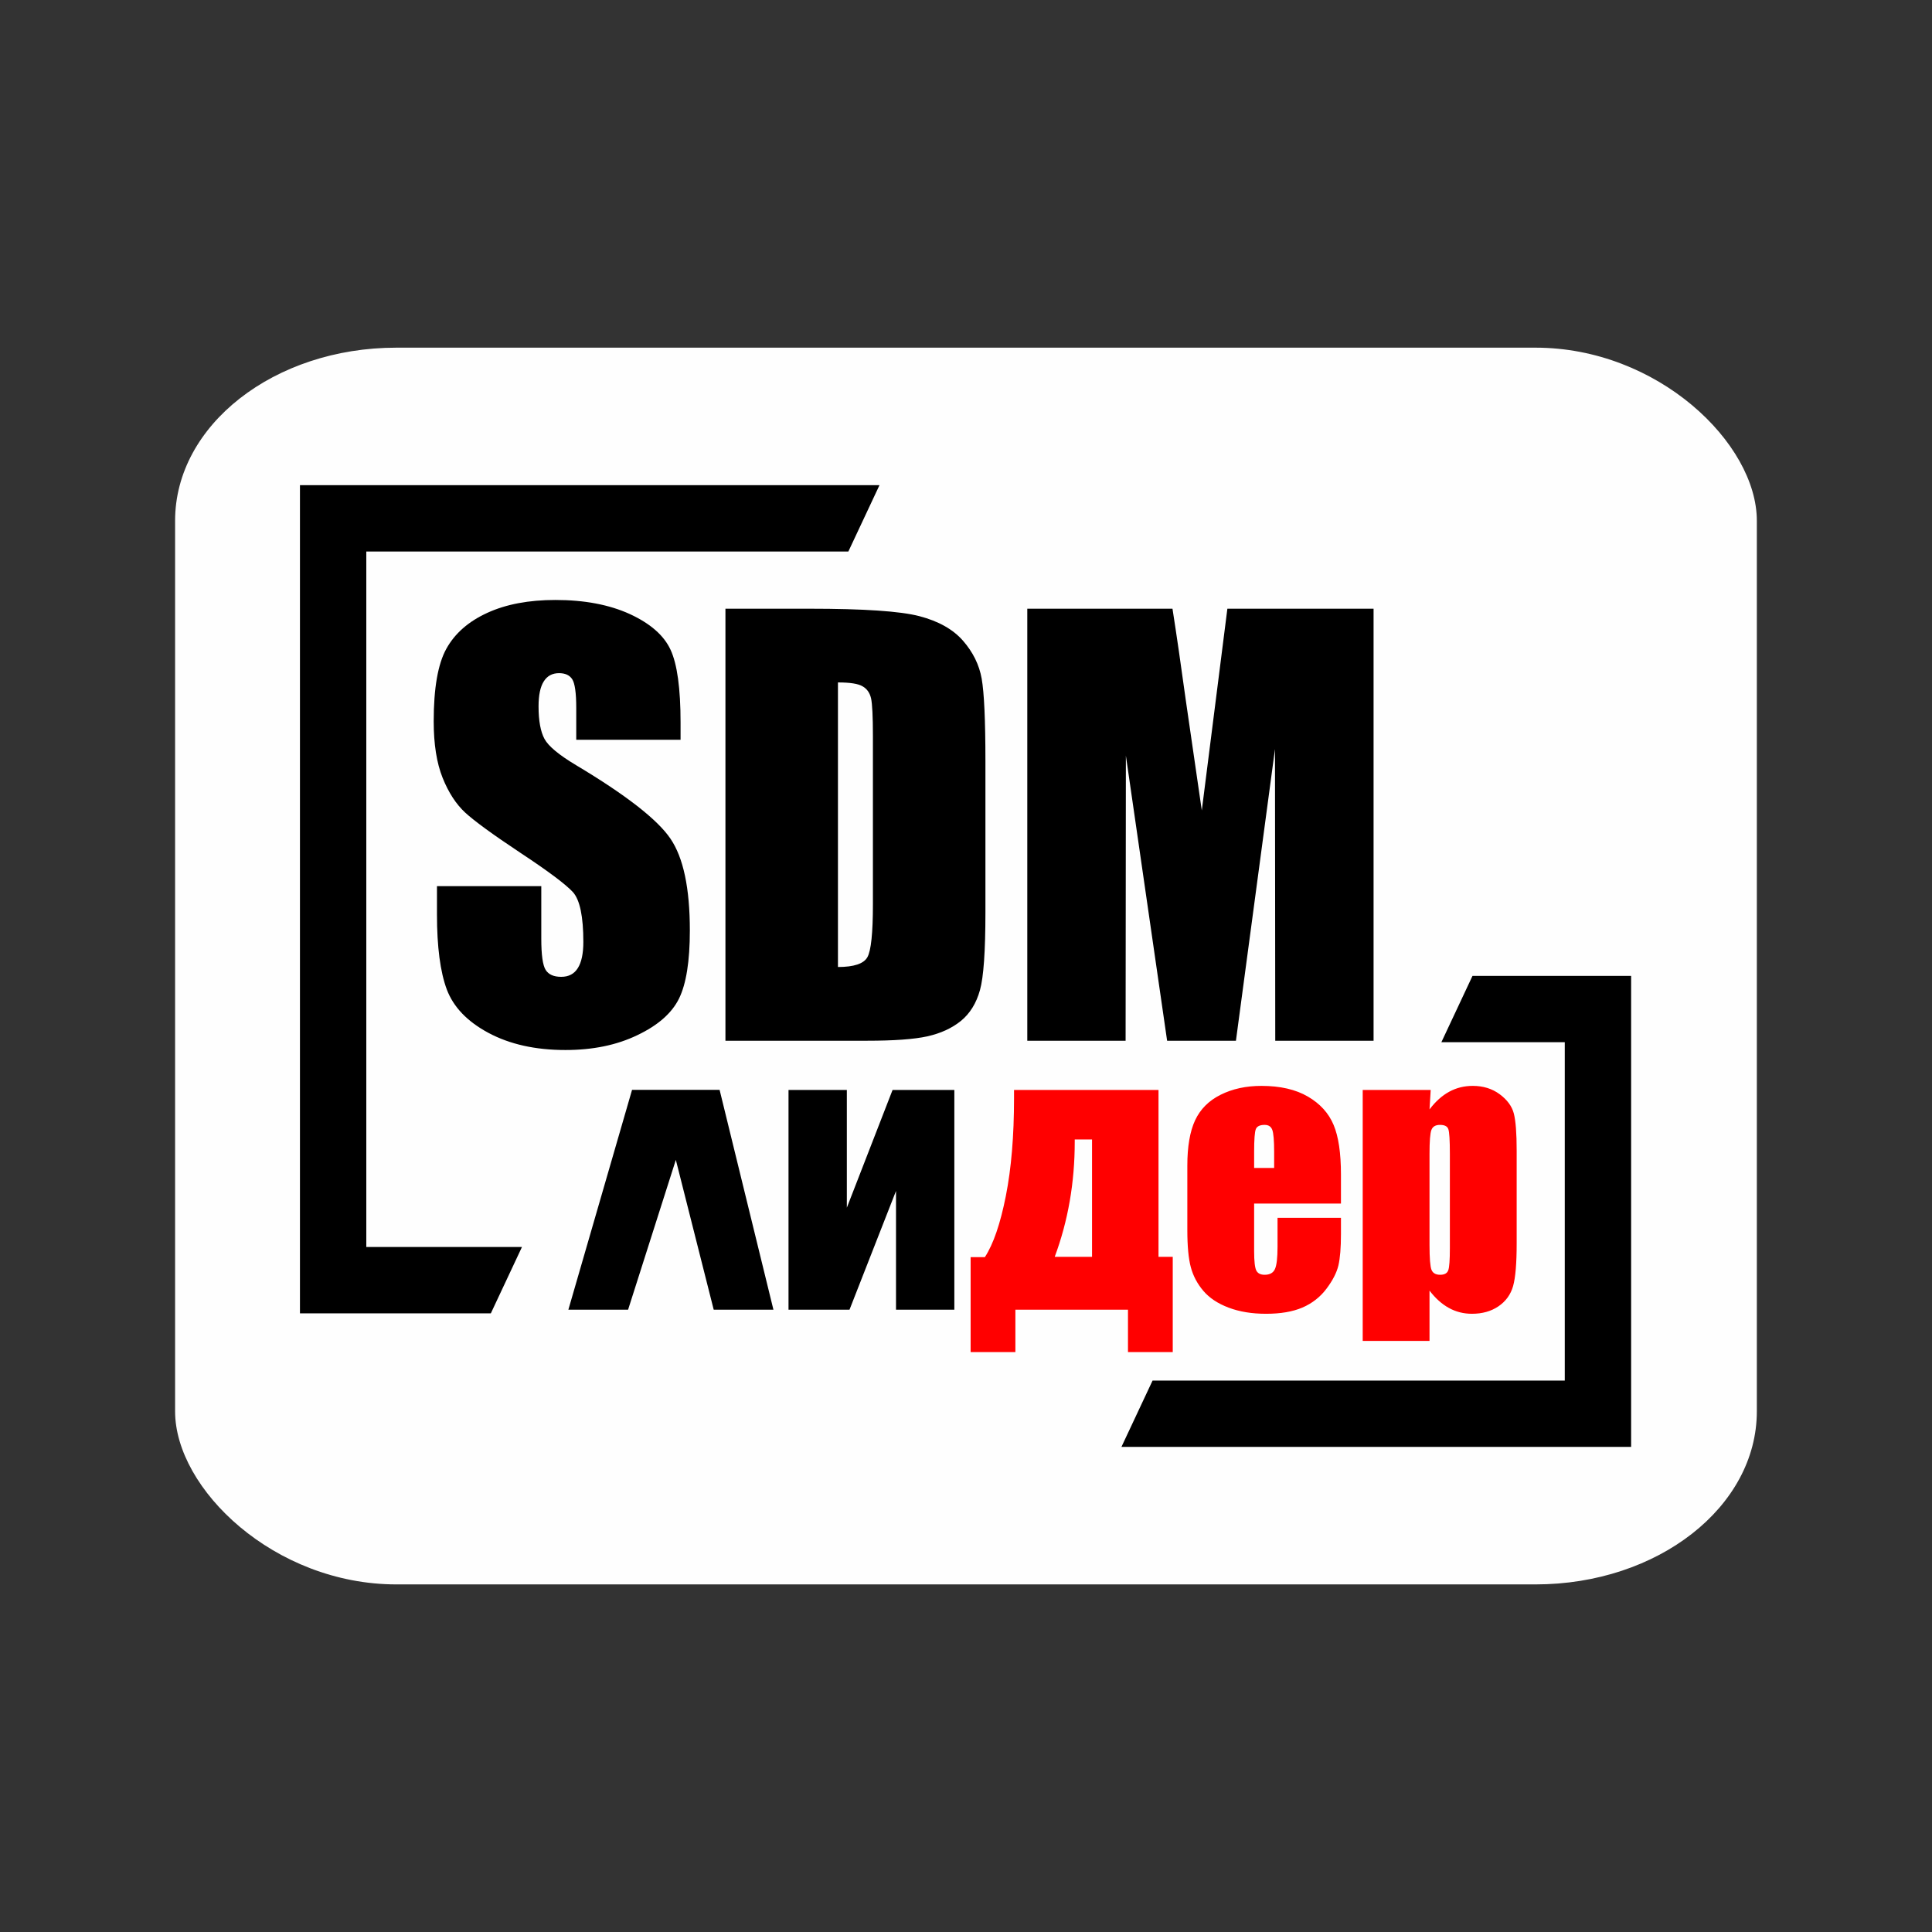
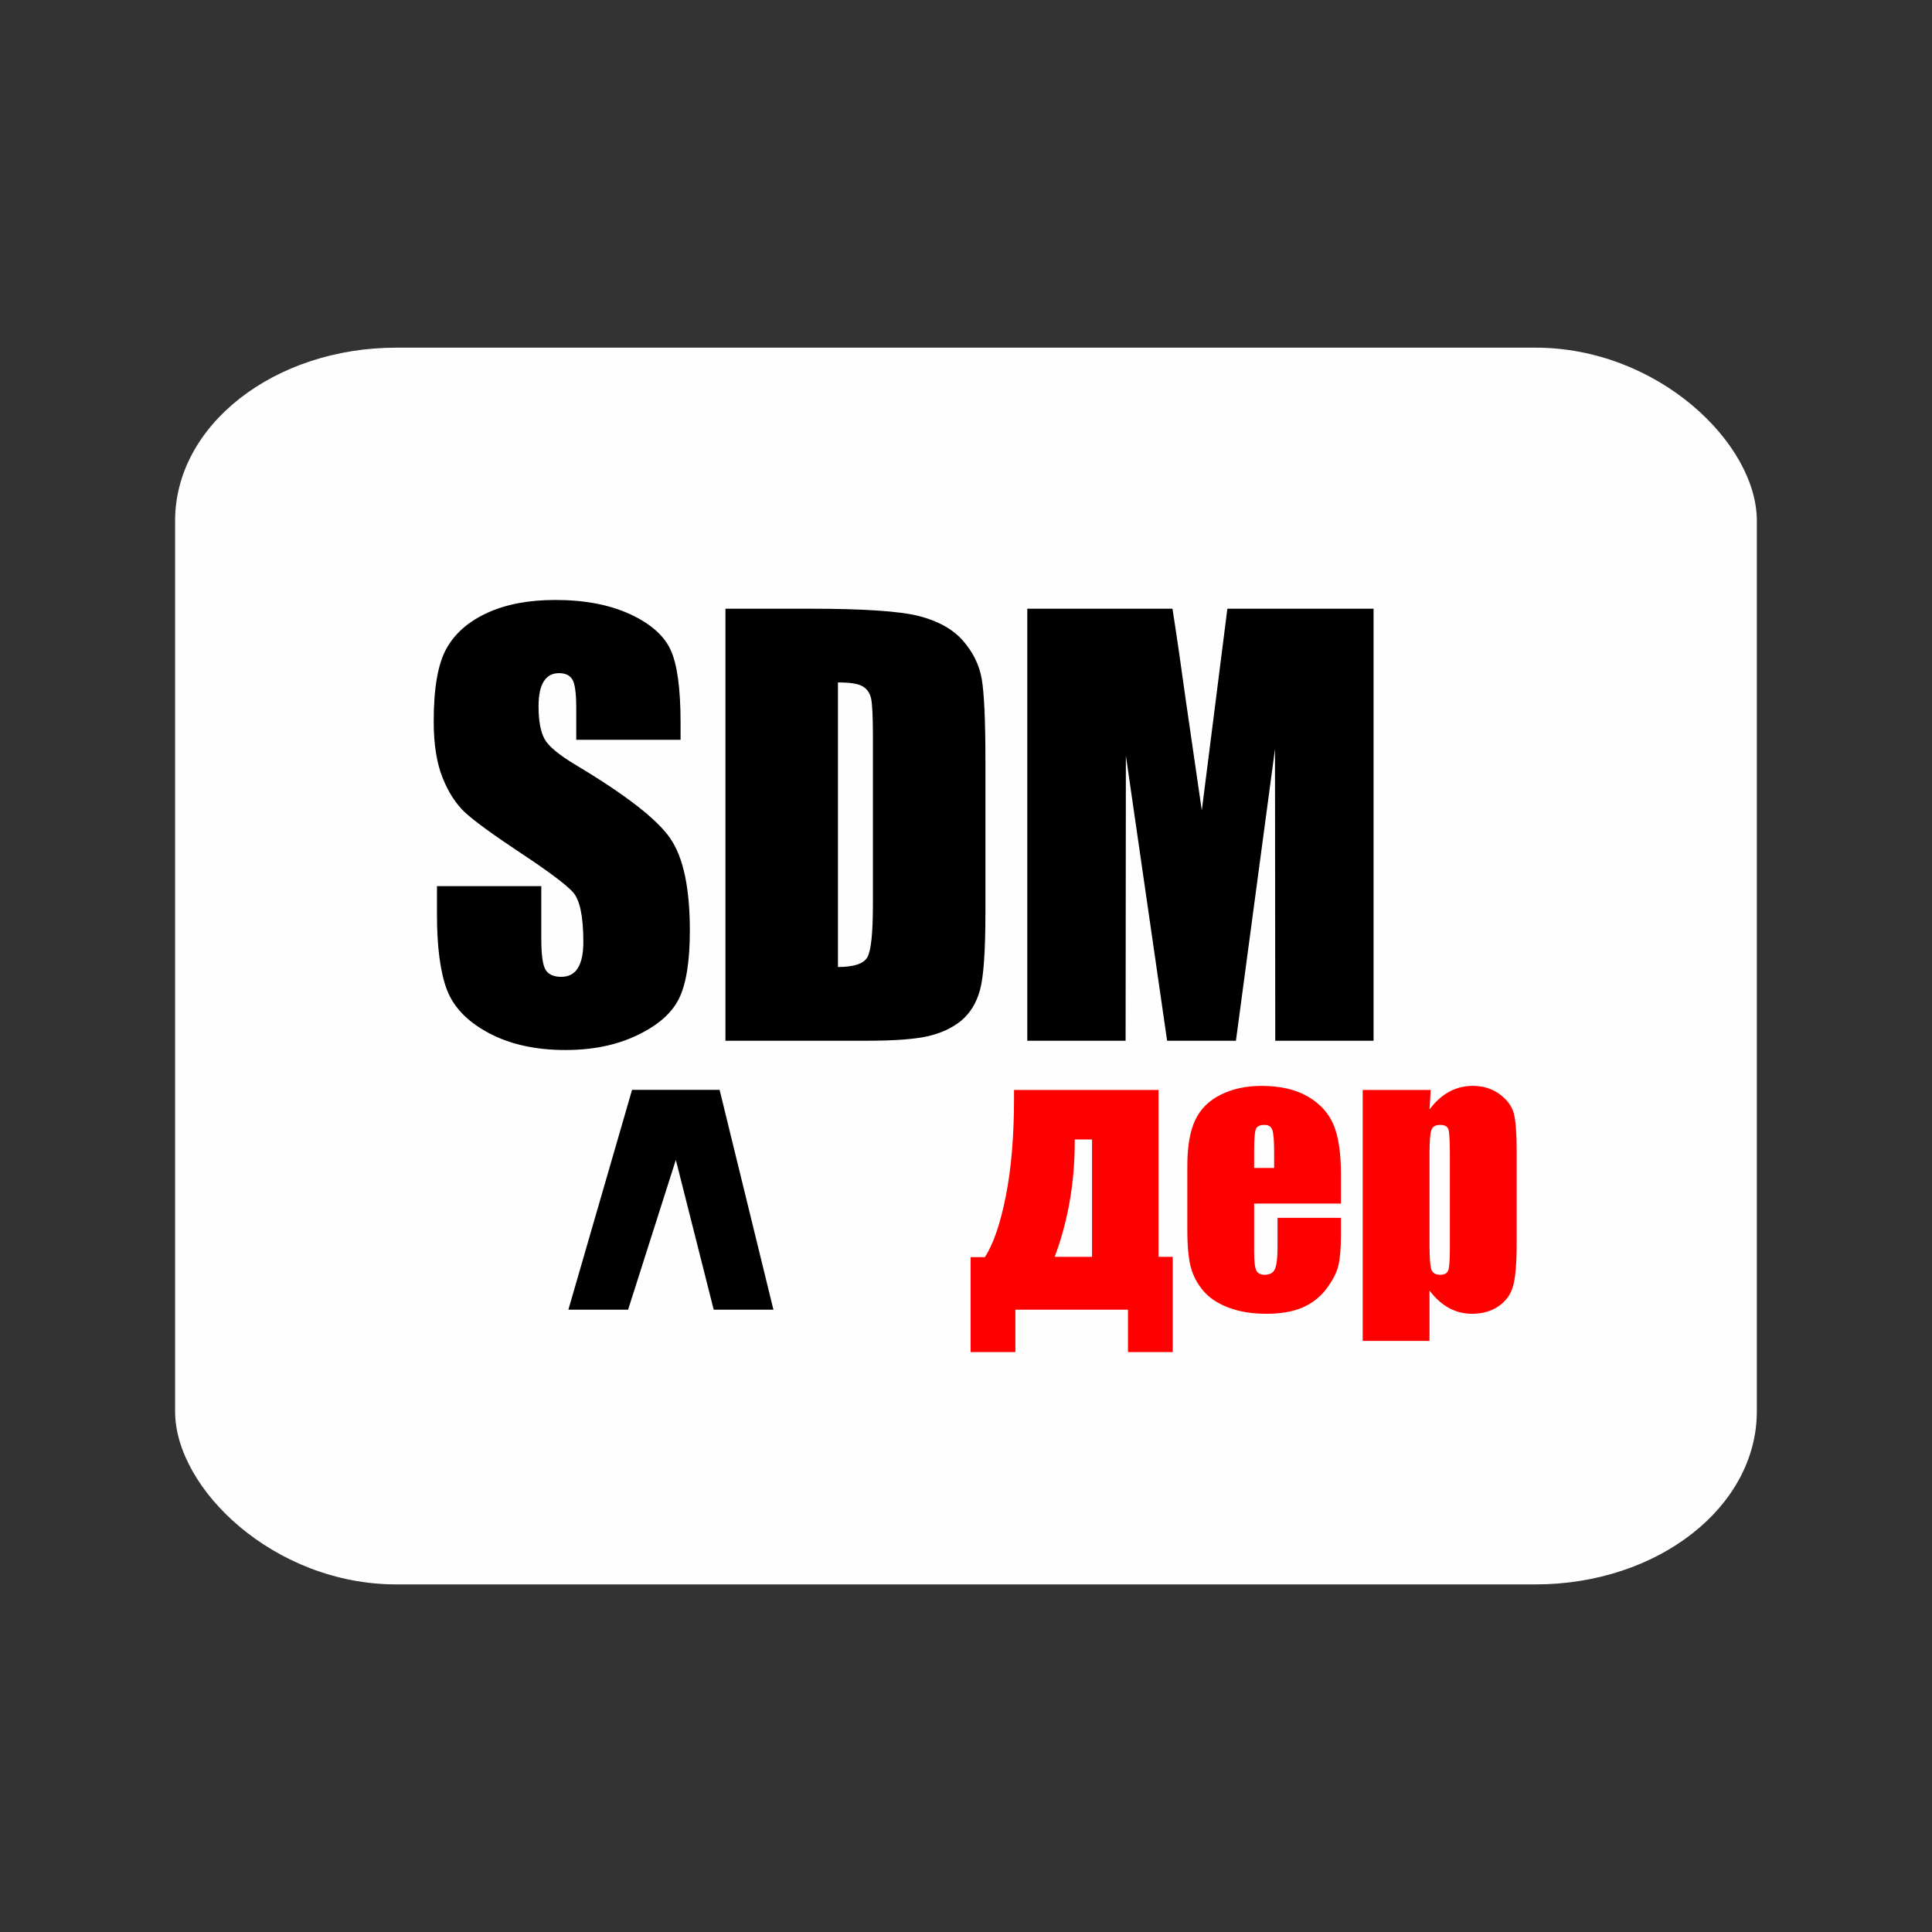
<svg xmlns="http://www.w3.org/2000/svg" xml:space="preserve" width="297mm" height="297mm" style="shape-rendering:geometricPrecision; text-rendering:geometricPrecision; image-rendering:optimizeQuality; fill-rule:evenodd; clip-rule:evenodd" viewBox="0 0 29700 29700">
  <rect x="0" y="0" width="29700" height="29700" fill="#333333" stroke="none" />
  <defs>
    <style type="text/css">  .fil0 {fill:#FEFEFE} .fil2 {fill:black;fill-rule:nonzero} .fil1 {fill:red;fill-rule:nonzero}  </style>
  </defs>
  <g id="Layer_x0020_1">
    <rect class="fil0" x="2691.71" y="5344.55" width="24315.52" height="19011.96" rx="3402.03" ry="2660" />
    <path class="fil1" d="M18028.22 20785.43l-688.17 0 0 -651.71 -1730.88 0 0 651.71 -688.17 0 0 -1459.82 218.97 0c131.28,-201.48 238.17,-515.27 322.41,-940.14 84.23,-424.87 125.98,-927.07 125.98,-1504.9l0 -125.12 2220.9 0 0 2564.98 218.96 0 0 1465zm-1240.74 -1465l0 -1803.78 -265.89 0 0 35.59c0,627.33 -102.58,1217.34 -307.63,1768.19l573.52 0zm3826.54 -818.46l-1334.71 0 0 732.51c0,152.83 11.33,251.96 33,296.17 22.66,44.34 65.27,66.13 128.69,66.13 79.07,0 132.02,-29.55 158.13,-87.8 26.85,-59.11 39.9,-172.91 39.9,-341.5l0 -446.54 974.99 0 0 250.24c0,209.36 -13.06,370.07 -39.17,482.26 -26.97,112.06 -88.67,231.89 -185.09,359.72 -96.43,127.71 -219.83,223.27 -368.35,287.56 -148.64,63.42 -334.6,95.56 -558.73,95.56 -217.24,0 -409.23,-31.28 -576.1,-94.7 -165.88,-62.56 -295.44,-148.64 -388.42,-258.12 -92.98,-109.49 -156.4,-230.17 -191.99,-362.31 -35.59,-131.16 -53.82,-322.29 -53.82,-574.26l0 -986.19c0,-295.44 39.9,-528.31 119.83,-699.49 79.92,-170.32 210.34,-301.48 391.87,-391.87 182.5,-91.25 391,-136.45 627.32,-136.45 288.55,0 526.6,54.8 714.28,164.28 187.68,109.48 319.7,254.56 395.31,435.34 75.62,179.8 113.06,434.35 113.06,761.94l0 447.52zm-1027.08 -547.4l0 -246.79c0,-175.49 -9.61,-287.56 -28.7,-338.91 -19.08,-51.24 -58.25,-76.36 -117.24,-76.36 -73.02,0 -118.22,21.68 -135.58,65.15 -17.37,43.35 -26.11,159.85 -26.11,350.12l0 246.79 307.63 0zm2406.73 -1199.12l-18.22 298.89c92.11,-121.55 192.97,-211.94 303.32,-271.92 110.34,-59.97 231.03,-89.53 361.44,-89.53 159.85,0 298.03,42.61 414.41,128.57 115.63,86.08 188.54,185.1 217.23,297.16 28.7,112.19 43.48,302.46 43.48,570.93l0 1424.11c0,307.51 -18.23,525.61 -54.81,656.03 -36.45,129.43 -111.2,233.74 -224.13,311.08 -112.93,77.34 -249.38,115.51 -409.23,115.51 -126.85,0 -245.07,-29.55 -353.69,-89.53 -108.62,-59.97 -207.63,-148.52 -298.02,-266.74l0 773.38 -1026.96 0 0 -3857.94 1045.18 0zm294.58 982.74c0,-209.35 -7.76,-335.34 -23.4,-379.67 -14.78,-44.33 -57.39,-66.01 -127.71,-66.01 -68.72,0 -112.19,25.12 -132.14,76.36 -19.95,50.49 -29.55,173.76 -29.55,369.32l0 1400.6c0,203.32 10.46,331.15 30.41,381.52 20.94,51.23 65.15,76.47 133.87,76.47 66.87,0 107.76,-23.52 124.26,-70.44 16.5,-46.06 24.26,-159.85 24.26,-339.65l0 -1448.5z" />
-     <polygon class="fil2" points="14670.76,20133.72 13774.1,20133.72 13774.1,18308.14 13059.09,20133.72 12121.54,20133.72 12121.54,16755.45 13018.2,16755.45 13018.2,18565.4 13721.15,16755.45 14670.76,16755.45 " />
    <path class="fil2" d="M8737.38 20133.72l979.06 -3380.03 1345.69 0 827.58 3380.03 -918.01 0 -582.26 -2303.44c0,0 -734.05,2303.44 -734.05,2303.44l-918.01 0z" />
    <path class="fil2" d="M10462.05 11372.57l-1603.67 0 0 -491.18c0,-229.51 -20.99,-376.42 -61.57,-439.43 -40.59,-62.96 -107.76,-93.72 -202.92,-93.72 -103.55,0 -181.94,41.98 -235.07,127.31 -53.19,84 -79.78,211.3 -79.78,383.41 0,221.14 30.75,387.64 90.94,499.62 58.79,110.54 221.13,246.28 488.4,405.79 765.44,457.59 1248.23,834 1446.94,1126.48 200.09,292.47 299.47,764.05 299.47,1413.41 0,472.96 -55.97,821.4 -166.56,1046.7 -110.54,223.91 -323.23,411.39 -640.91,562.52 -316.24,152.56 -684.28,228.13 -1105.5,228.13 -461.75,0 -854.99,-88.17 -1182.44,-263.11 -326.07,-174.88 -538.76,-397.41 -640.92,-667.51 -100.77,-271.43 -151.12,-656.29 -151.12,-1153.07l0 -435.16 1603.67 0 0 807.41c0,249.12 22.37,408.62 67.18,479.96 44.74,71.4 124.53,106.38 239.28,106.38 114.76,0 200.09,-44.8 256.12,-135.74 55.96,-89.56 83.94,-223.91 83.94,-400.24 0,-390.41 -53.19,-646.46 -159.56,-765.44 -110.54,-120.31 -379.2,-321.85 -807.42,-604.49 -428.22,-284.1 -710.86,-491.18 -850.83,-619.93 -138.52,-128.75 -254.66,-306.47 -345.6,-533.21 -91,-226.68 -137.14,-516.32 -137.14,-868.98 0,-507.95 64.35,-880.2 194.49,-1115.27 130.13,-235.12 338.66,-418.45 628.31,-551.36 289.7,-132.97 638.13,-198.7 1048.14,-198.7 447.82,0 828.4,72.73 1144.7,216.85 314.84,145.58 523.32,327.46 625.47,548.59 102.16,219.69 153.96,593.33 153.96,1120.87l0 263.11zm689.88 -2015.12l1291.65 0c832.62,0 1396.58,37.81 1690.45,114.76 293.86,76.94 517.77,202.92 670.28,377.86 152.51,174.88 249.06,369.42 286.87,583.5 37.81,215.53 57.35,636.7 57.35,1266.45l0 2325.75c0,596.11 -27.99,994.96 -83.95,1195.05 -55.96,201.48 -153.9,359.65 -292.47,472.97 -139.91,113.37 -312.08,191.7 -517.77,237.9 -204.31,44.8 -513.56,67.18 -926.34,67.18l-2176.07 0 0 -6641.42zm1729.64 1133.48l0 4374.46c244.9,0 396.02,-50.41 451.98,-149.74 57.41,-100.76 85.39,-372.25 85.39,-815.85l0 -2583.19c0,-300.92 -9.83,-494.01 -27.98,-579.34 -19.6,-85.39 -61.57,-146.96 -130.14,-186.16 -67.18,-40.59 -193.15,-60.18 -379.25,-60.18zm8233.87 -1133.48l0 6641.42 -1511.34 0 -4.16 -4483.56 -600.33 4483.56 -1057.92 0 -633.91 -4382.85 -4.22 4382.85 -1511.35 0 0 -6641.42 2232.04 0c62.96,401.62 131.52,874.65 205.7,1414.79l244.89 1686.23 393.19 -3101.02 2247.41 0z" />
-     <polygon class="fil2" points="5121.07,7458.41 13520.06,7458.41 13041.48,8478.23 5630.98,8478.23 5630.98,19169.67 8024.08,19169.67 7545.51,20189.48 4611.16,20189.48 4611.16,7458.41 " />
-     <polygon class="fil2" points="24564.67,22242.65 17239.56,22242.65 17718.13,21222.83 24054.76,21222.83 24054.76,16021.64 22157.75,16021.64 22636.32,15001.83 25074.58,15001.83 25074.58,22242.65 " />
  </g>
</svg>